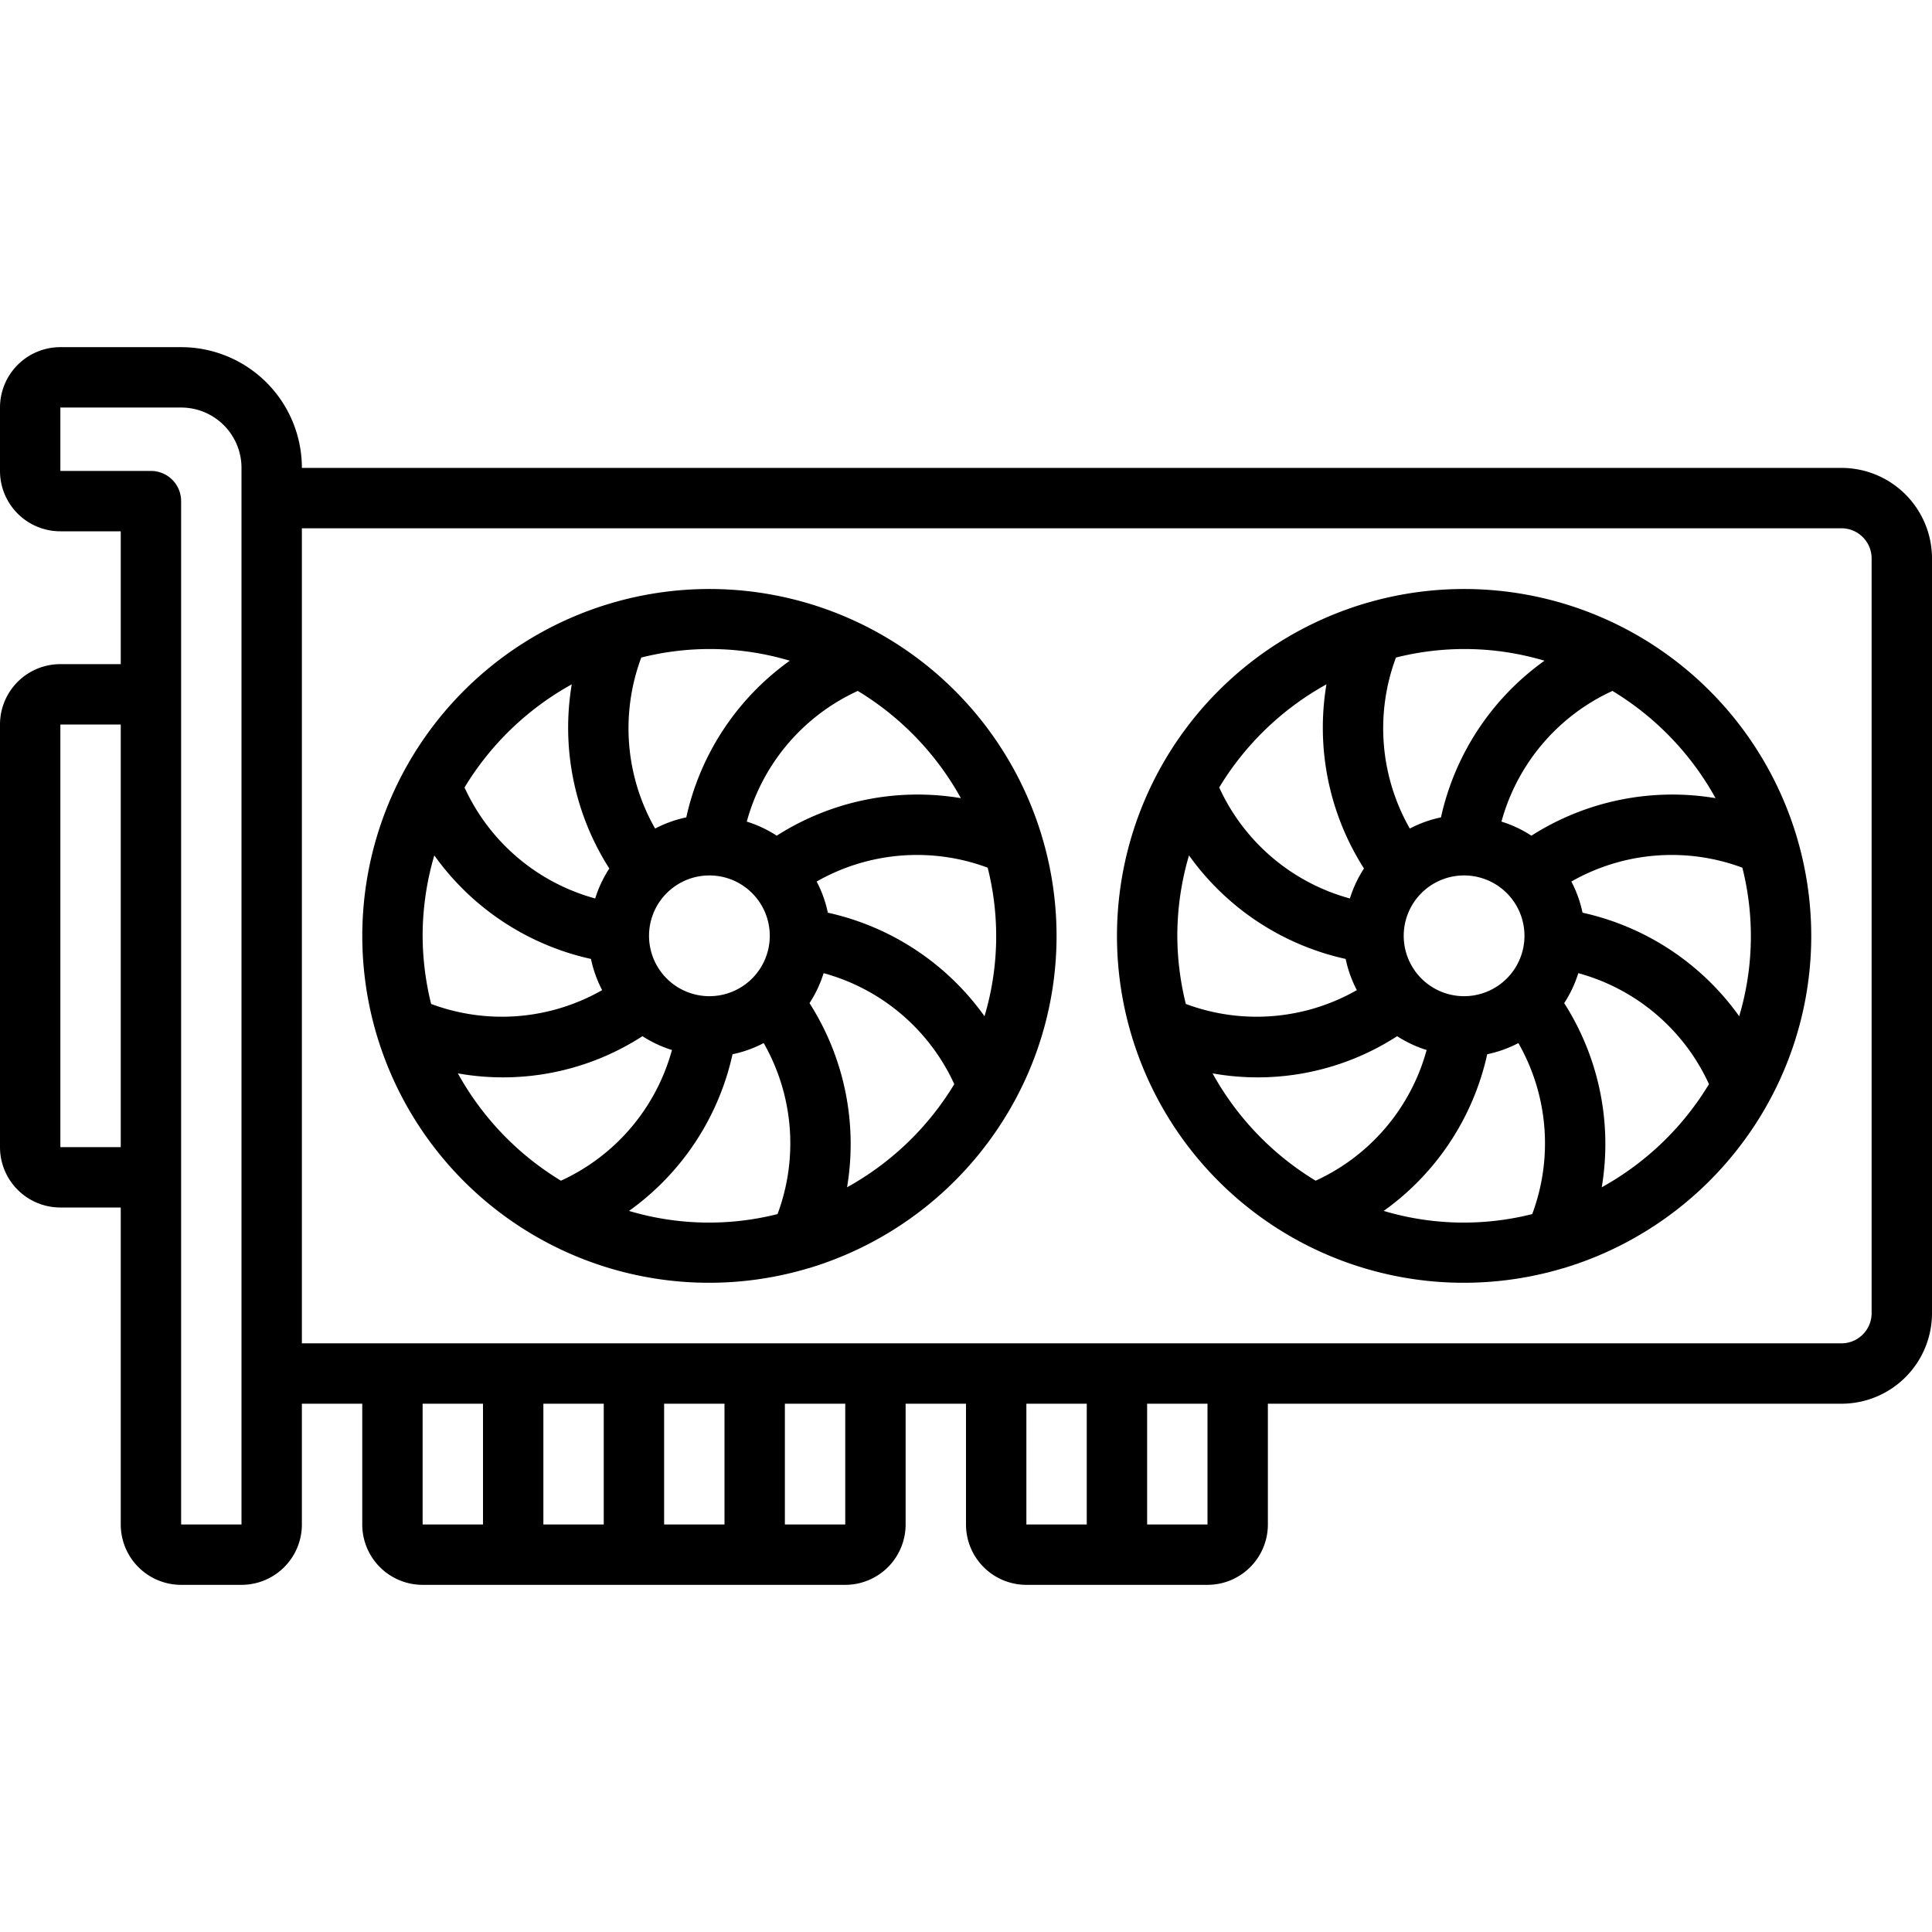
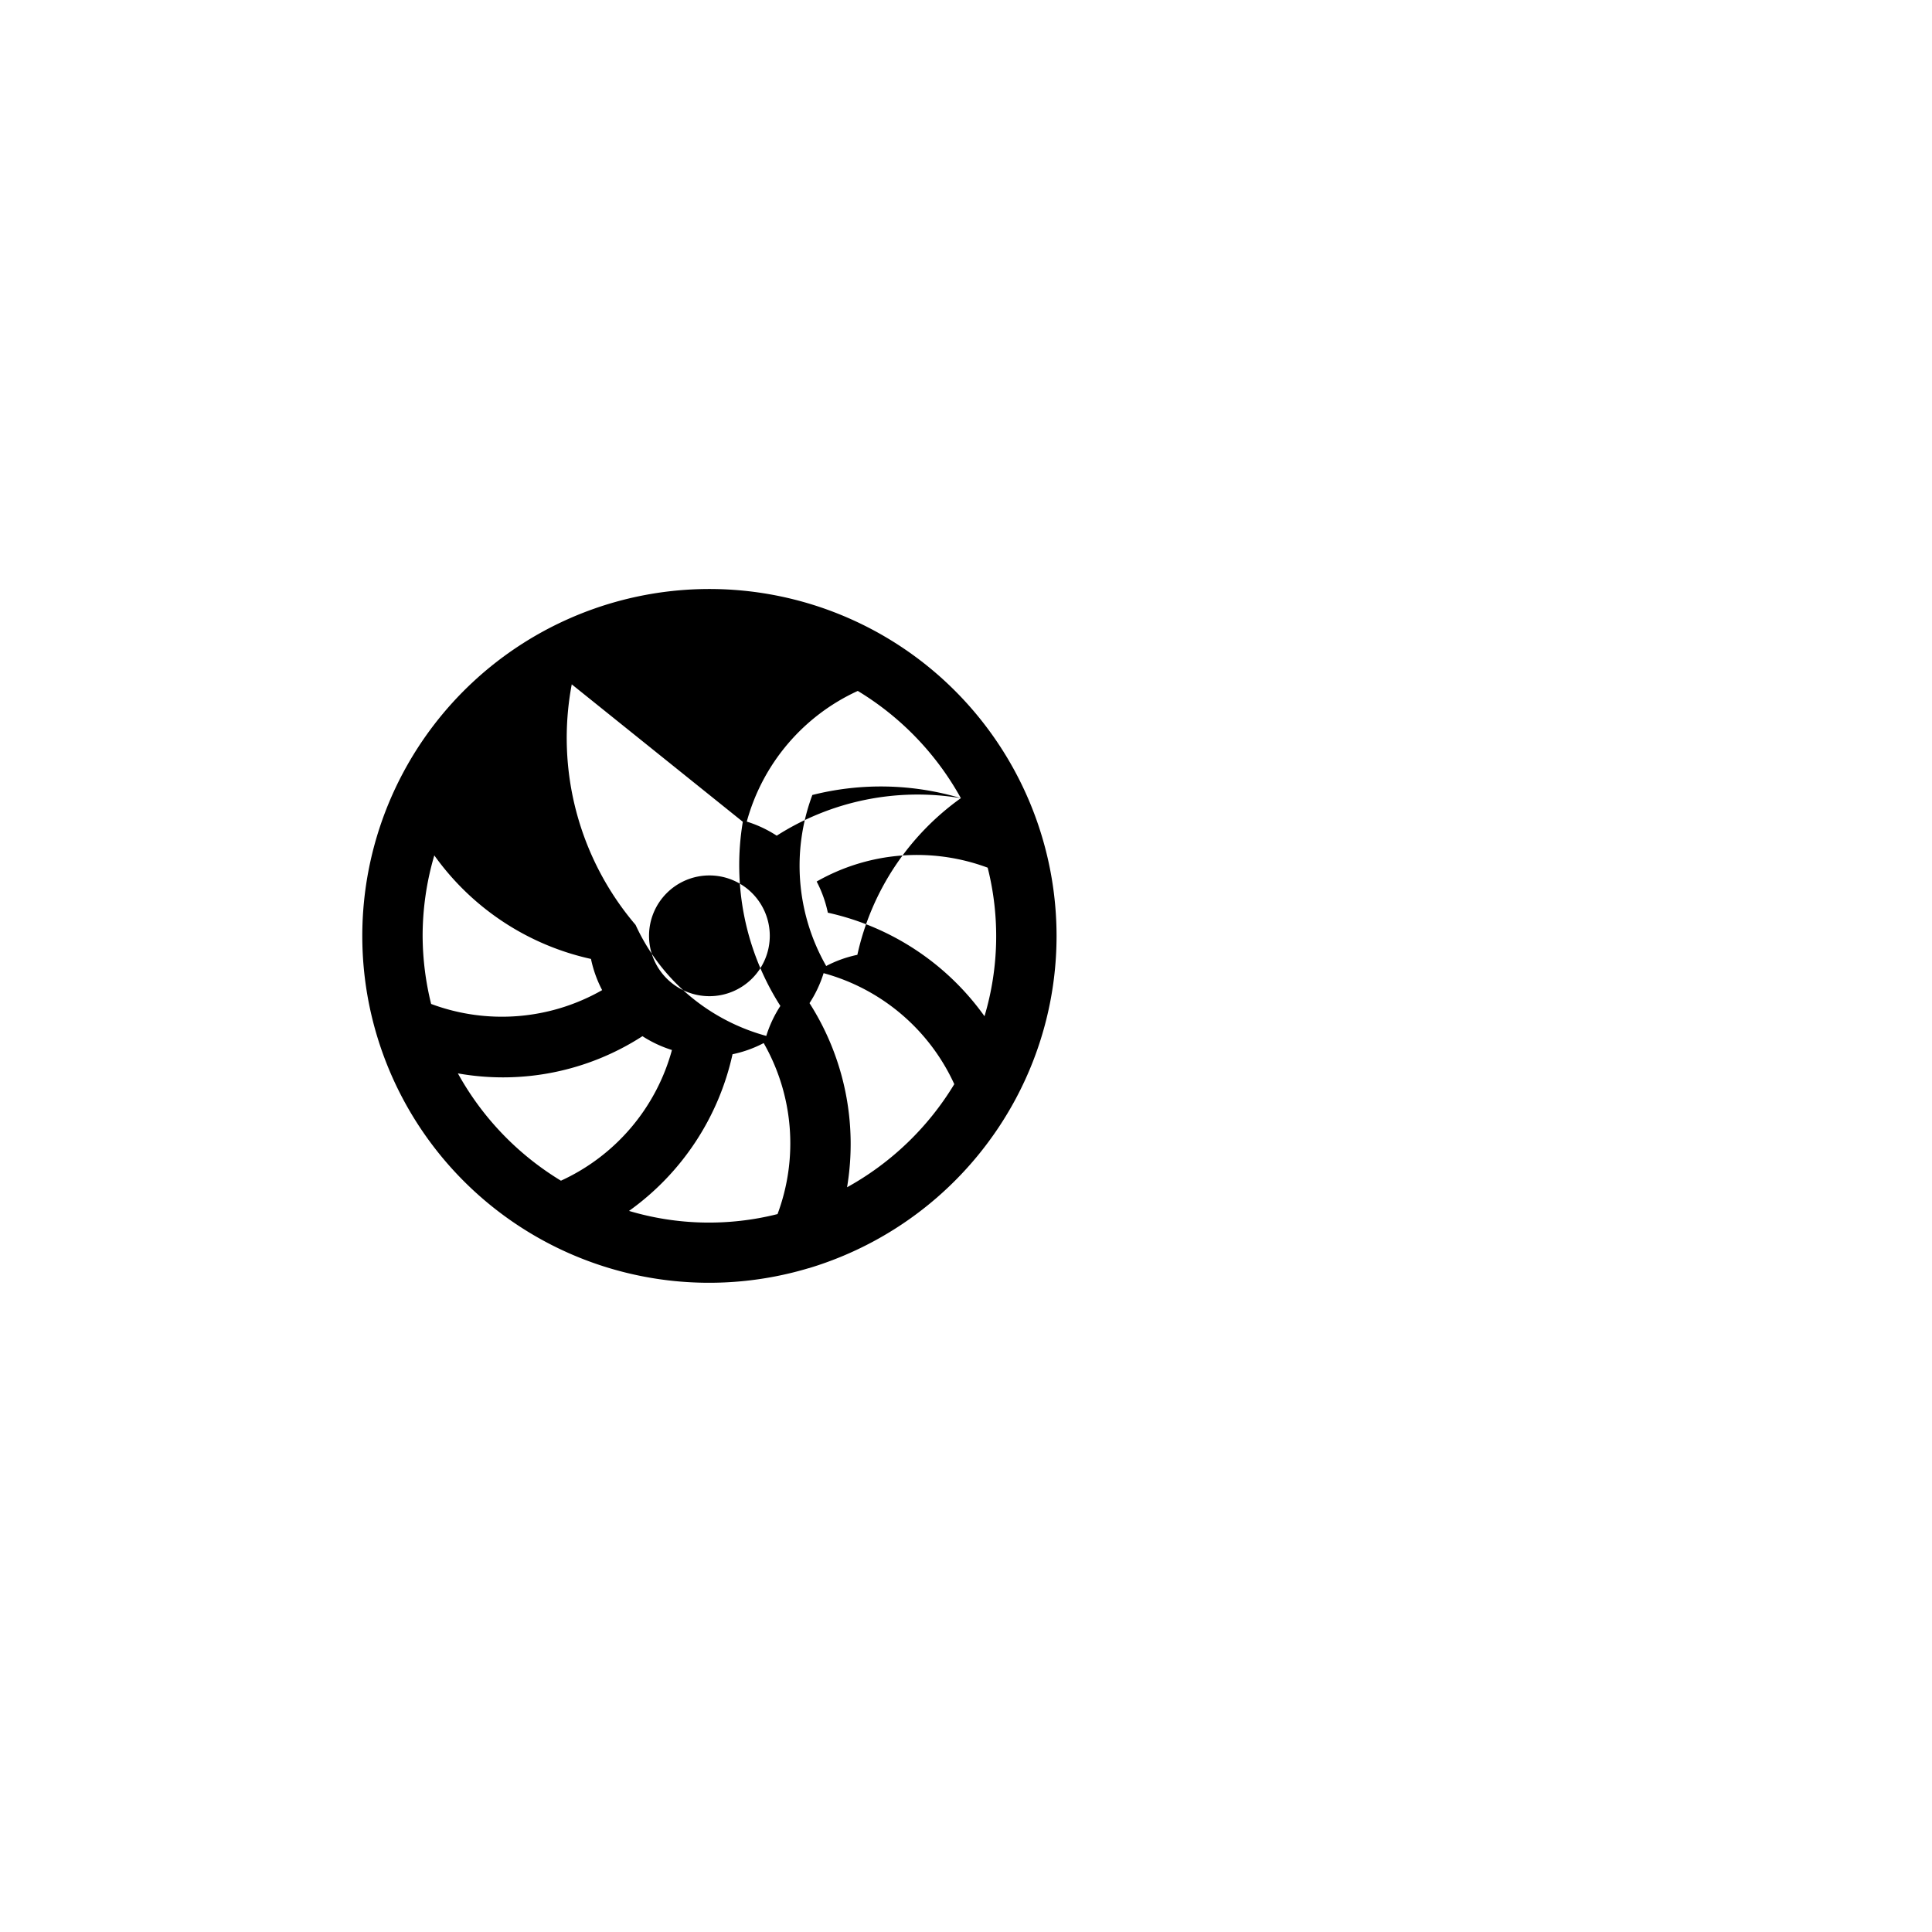
<svg xmlns="http://www.w3.org/2000/svg" id="Outline" viewBox="0 0 64 64" width="512" height="512">
  <g>
-     <path d="M61,15.5H10a4,4,0,0,0-4-4H2a2,2,0,0,0-2,2v2.1a2,2,0,0,0,2,2H4V22H2a2,2,0,0,0-2,2V38a2,2,0,0,0,2,2H4V50.5a2,2,0,0,0,2,2H8a2,2,0,0,0,2-2v-4h2v4a2,2,0,0,0,2,2H28a2,2,0,0,0,2-2v-4h2v4a2,2,0,0,0,2,2h6a2,2,0,0,0,2-2v-4H61a3,3,0,0,0,3-3v-25A3,3,0,0,0,61,15.5ZM2,38V24H4V38ZM8,50.5H6V16.6a1,1,0,0,0-1-1H2V13.5H6a2,2,0,0,1,2,2v35Zm6-4h2v4H14Zm6,0v4H18v-4Zm4,0v4H22v-4Zm4,4H26v-4h2Zm6-4h2v4H34Zm6,4H38v-4h2Zm22-7a1,1,0,0,1-1,1H10v-27H61a1,1,0,0,1,1,1Z" />
-     <path d="M35,31a11.5,11.5,0,0,0-21.652-5.391l0,0a11.488,11.488,0,0,0,13.443,16.4l.006,0a11.55,11.55,0,0,0,6.857-5.622l0,0A11.434,11.434,0,0,0,35,31Zm-7.577-.766a3.945,3.945,0,0,0-.37-1.032,6.713,6.713,0,0,1,5.665-.459,9.275,9.275,0,0,1-.105,4.921A8.668,8.668,0,0,0,27.423,30.234ZM14,31a9.459,9.459,0,0,1,.387-2.664,8.668,8.668,0,0,0,5.19,3.43,3.952,3.952,0,0,0,.37,1.033,6.7,6.7,0,0,1-5.665.458A9.491,9.491,0,0,1,14,31Zm9.5,2a2,2,0,1,1,2-2A2,2,0,0,1,23.5,33Zm8.33-6.56a8.674,8.674,0,0,0-6.1,1.243,3.97,3.97,0,0,0-.992-.466,6.7,6.7,0,0,1,3.677-4.329A9.549,9.549,0,0,1,31.83,26.44Zm-5.667-4.553a8.668,8.668,0,0,0-3.429,5.19,3.945,3.945,0,0,0-1.032.37,6.7,6.7,0,0,1-.459-5.665,9.271,9.271,0,0,1,4.92.105Zm-7.223.783a8.667,8.667,0,0,0,1.244,6.1,3.961,3.961,0,0,0-.467.993,6.7,6.7,0,0,1-4.329-3.677A9.549,9.549,0,0,1,18.94,22.67ZM15.168,35.557a8.507,8.507,0,0,0,6.114-1.232,3.988,3.988,0,0,0,.977.458,6.7,6.7,0,0,1-3.677,4.329A9.562,9.562,0,0,1,15.168,35.557Zm5.669,4.556a8.668,8.668,0,0,0,3.429-5.19,3.945,3.945,0,0,0,1.032-.37,6.7,6.7,0,0,1,.459,5.665,9.271,9.271,0,0,1-4.92-.105Zm7.223-.783a8.667,8.667,0,0,0-1.244-6.1,3.961,3.961,0,0,0,.467-.993,6.7,6.7,0,0,1,4.329,3.677A9.549,9.549,0,0,1,28.06,39.33Z" />
-     <path d="M60,31a11.5,11.5,0,0,0-21.652-5.391l0,0a11.488,11.488,0,0,0,13.443,16.4l.006,0a11.55,11.55,0,0,0,6.857-5.622l0,0A11.434,11.434,0,0,0,60,31Zm-7.577-.766a3.945,3.945,0,0,0-.37-1.032,6.713,6.713,0,0,1,5.665-.459,9.275,9.275,0,0,1-.105,4.921A8.668,8.668,0,0,0,52.423,30.234ZM39,31a9.459,9.459,0,0,1,.387-2.664,8.668,8.668,0,0,0,5.19,3.43,3.965,3.965,0,0,0,.37,1.033,6.7,6.7,0,0,1-5.665.458A9.491,9.491,0,0,1,39,31Zm9.5,2a2,2,0,1,1,2-2A2,2,0,0,1,48.5,33Zm8.33-6.56a8.68,8.68,0,0,0-6.1,1.243,3.97,3.97,0,0,0-.992-.466,6.7,6.7,0,0,1,3.677-4.329A9.549,9.549,0,0,1,56.83,26.44Zm-5.667-4.553a8.668,8.668,0,0,0-3.429,5.19,3.945,3.945,0,0,0-1.032.37,6.7,6.7,0,0,1-.459-5.665,9.271,9.271,0,0,1,4.92.105Zm-7.223.783a8.667,8.667,0,0,0,1.244,6.1,3.961,3.961,0,0,0-.467.993,6.7,6.7,0,0,1-4.329-3.677A9.549,9.549,0,0,1,43.94,22.67ZM40.168,35.557a8.507,8.507,0,0,0,6.114-1.232,3.988,3.988,0,0,0,.977.458,6.7,6.7,0,0,1-3.677,4.329A9.562,9.562,0,0,1,40.168,35.557Zm5.669,4.556a8.668,8.668,0,0,0,3.429-5.19,3.945,3.945,0,0,0,1.032-.37,6.7,6.7,0,0,1,.459,5.665,9.271,9.271,0,0,1-4.92-.105Zm7.223-.783a8.667,8.667,0,0,0-1.244-6.1,3.961,3.961,0,0,0,.467-.993,6.7,6.7,0,0,1,4.329,3.677A9.549,9.549,0,0,1,53.06,39.33Z" />
+     <path d="M35,31a11.5,11.5,0,0,0-21.652-5.391l0,0a11.488,11.488,0,0,0,13.443,16.4l.006,0a11.55,11.55,0,0,0,6.857-5.622l0,0A11.434,11.434,0,0,0,35,31Zm-7.577-.766a3.945,3.945,0,0,0-.37-1.032,6.713,6.713,0,0,1,5.665-.459,9.275,9.275,0,0,1-.105,4.921A8.668,8.668,0,0,0,27.423,30.234ZM14,31a9.459,9.459,0,0,1,.387-2.664,8.668,8.668,0,0,0,5.19,3.43,3.952,3.952,0,0,0,.37,1.033,6.7,6.7,0,0,1-5.665.458A9.491,9.491,0,0,1,14,31Zm9.5,2a2,2,0,1,1,2-2A2,2,0,0,1,23.5,33Zm8.33-6.56a8.674,8.674,0,0,0-6.1,1.243,3.97,3.97,0,0,0-.992-.466,6.7,6.7,0,0,1,3.677-4.329A9.549,9.549,0,0,1,31.83,26.44Za8.668,8.668,0,0,0-3.429,5.19,3.945,3.945,0,0,0-1.032.37,6.7,6.7,0,0,1-.459-5.665,9.271,9.271,0,0,1,4.92.105Zm-7.223.783a8.667,8.667,0,0,0,1.244,6.1,3.961,3.961,0,0,0-.467.993,6.7,6.7,0,0,1-4.329-3.677A9.549,9.549,0,0,1,18.94,22.67ZM15.168,35.557a8.507,8.507,0,0,0,6.114-1.232,3.988,3.988,0,0,0,.977.458,6.7,6.7,0,0,1-3.677,4.329A9.562,9.562,0,0,1,15.168,35.557Zm5.669,4.556a8.668,8.668,0,0,0,3.429-5.19,3.945,3.945,0,0,0,1.032-.37,6.7,6.7,0,0,1,.459,5.665,9.271,9.271,0,0,1-4.92-.105Zm7.223-.783a8.667,8.667,0,0,0-1.244-6.1,3.961,3.961,0,0,0,.467-.993,6.7,6.7,0,0,1,4.329,3.677A9.549,9.549,0,0,1,28.06,39.33Z" />
  </g>
</svg>